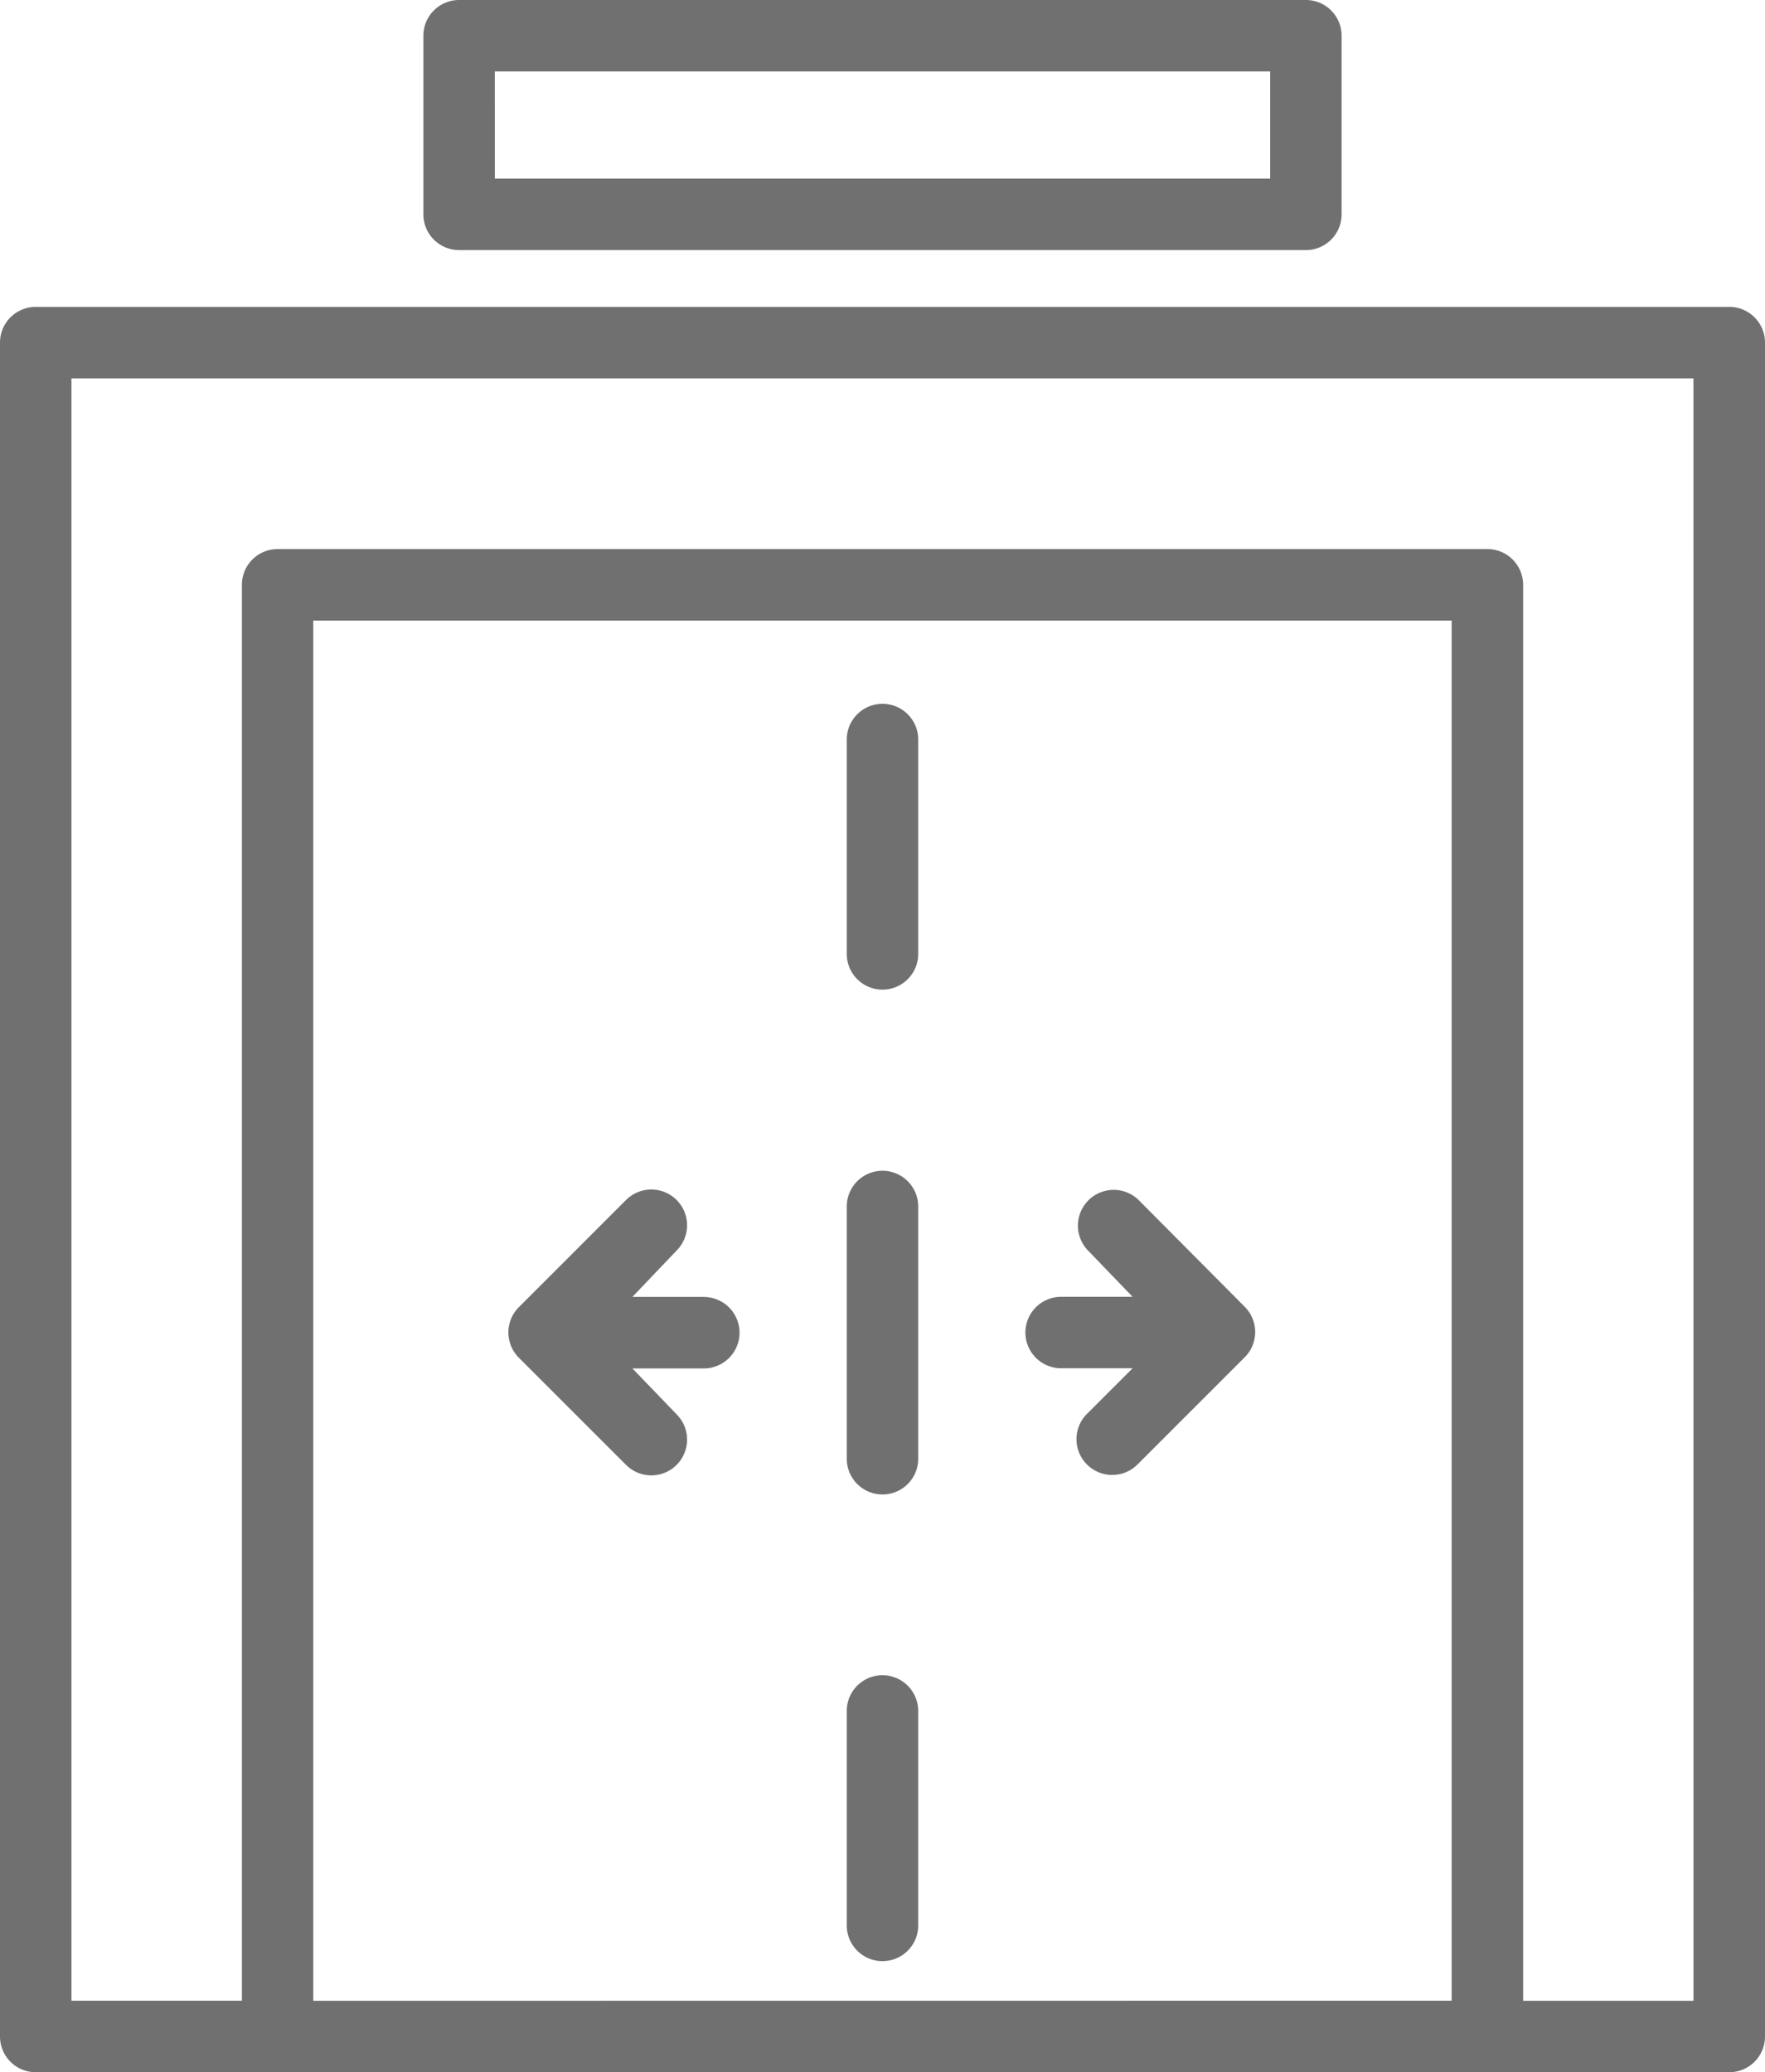
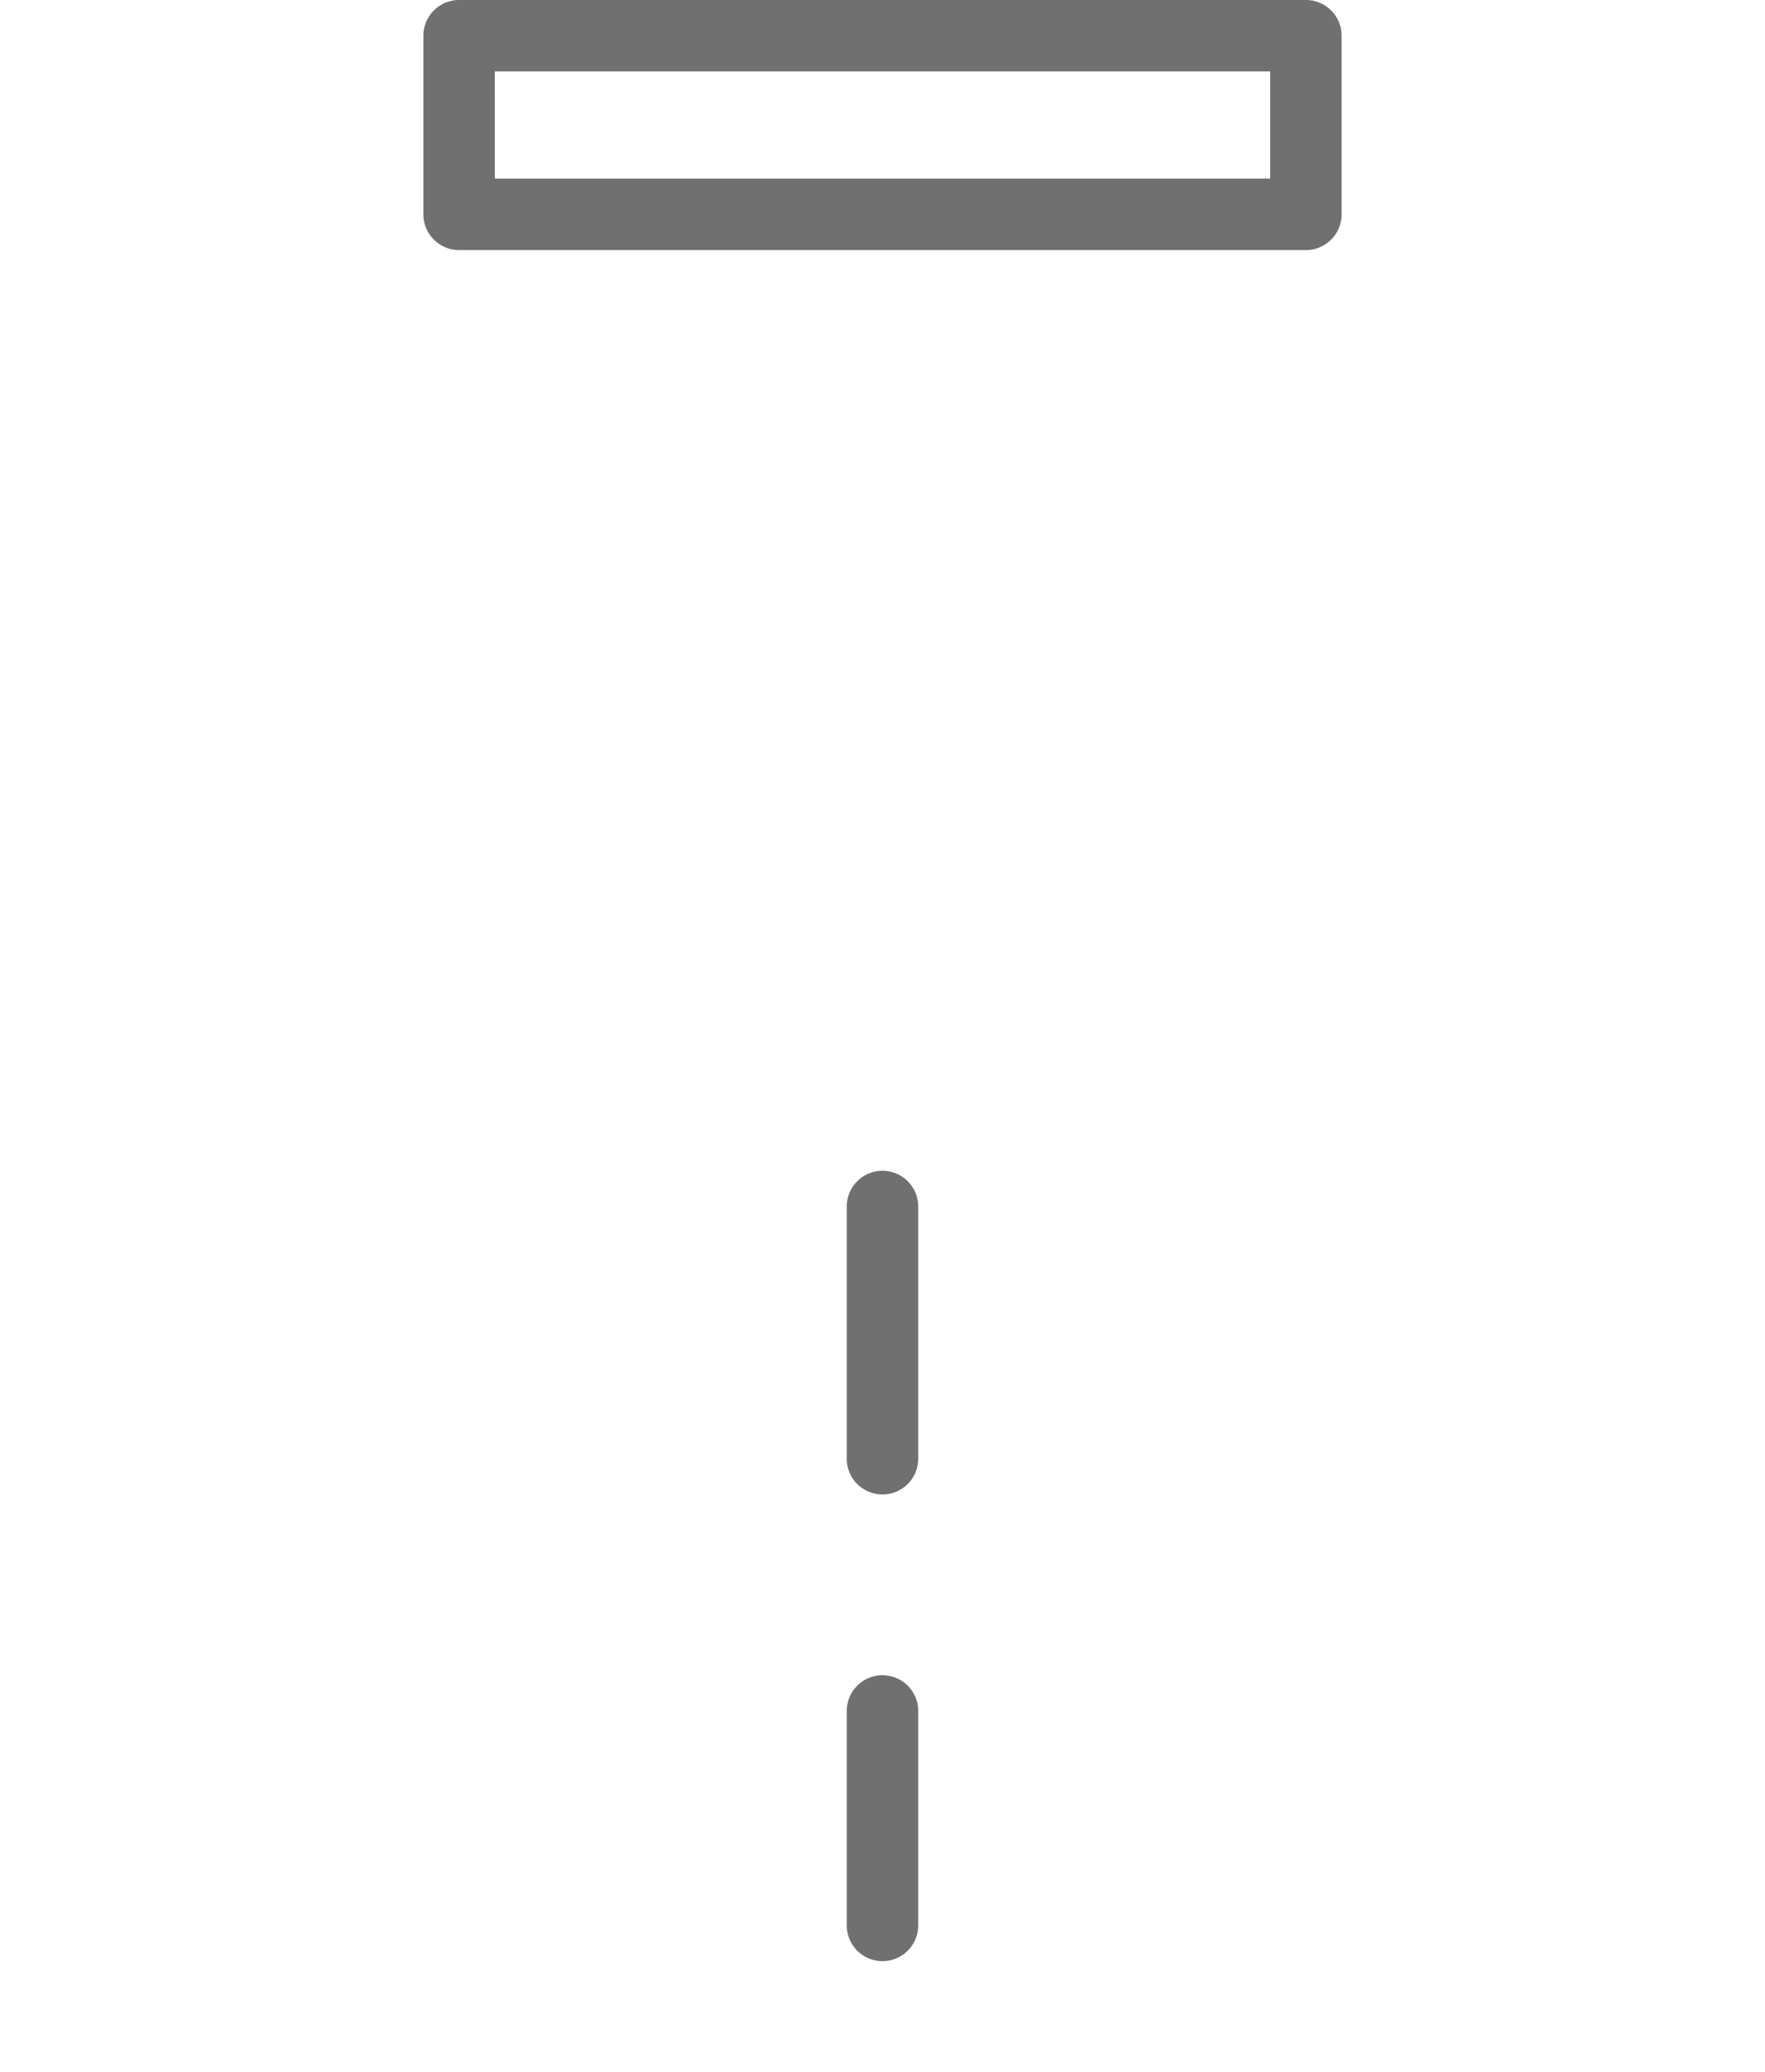
<svg xmlns="http://www.w3.org/2000/svg" id="Elevadores_Rápidos" data-name="Elevadores Rápidos" width="88.25" height="103.613" viewBox="0 0 88.25 103.613">
-   <path id="Caminho_1168" data-name="Caminho 1168" d="M93.764,11.59H9.086A1.786,1.786,0,0,0,7.3,13.376v84.7a1.786,1.786,0,0,0,1.786,1.786H93.764a1.786,1.786,0,0,0,1.786-1.786v-84.7a1.786,1.786,0,0,0-1.786-1.786Zm-70.8,84.7V27.275H79.883v69.01Zm69.01,0H83.456v-70.8A1.786,1.786,0,0,0,81.669,23.7H21.181a1.786,1.786,0,0,0-1.786,1.786v70.8H10.873V15.163h81.1Z" transform="translate(-7.3 3.755)" fill="#707070" />
  <path id="Caminho_1169" data-name="Caminho 1169" d="M20.936,15.505H63.275a1.786,1.786,0,0,0,1.786-1.786V4.786A1.786,1.786,0,0,0,63.275,3H20.936A1.786,1.786,0,0,0,19.15,4.786v8.932a1.786,1.786,0,0,0,1.786,1.786Zm1.786-8.932H61.489v5.359H22.723Z" transform="translate(2.019 -3)" fill="#707070" />
-   <path id="Caminho_1170" data-name="Caminho 1170" d="M32.786,22.7A1.786,1.786,0,0,0,31,24.487V35.205a1.786,1.786,0,0,0,3.573,0V24.487A1.786,1.786,0,0,0,32.786,22.7Z" transform="translate(11.338 12.493)" fill="#707070" />
  <path id="Caminho_1171" data-name="Caminho 1171" d="M32.786,35.77A1.786,1.786,0,0,0,31,37.556V50.169a1.786,1.786,0,0,0,3.573,0V37.556a1.786,1.786,0,0,0-1.786-1.786Z" transform="translate(11.338 22.772)" fill="#707070" />
  <path id="Caminho_1172" data-name="Caminho 1172" d="M32.786,49.89A1.786,1.786,0,0,0,31,51.677V62.4a1.786,1.786,0,0,0,3.573,0V51.677a1.786,1.786,0,0,0-1.786-1.786Z" transform="translate(11.338 33.876)" fill="#707070" />
-   <path id="Caminho_1173" data-name="Caminho 1173" d="M41.681,36.833a1.787,1.787,0,1,0-2.537,2.519l2.215,2.3H37.786a1.786,1.786,0,0,0,0,3.573h3.573l-2.287,2.287a1.787,1.787,0,1,0,2.537,2.519l5.359-5.359a1.786,1.786,0,0,0,0-2.519Z" transform="translate(15.271 23.192)" fill="#707070" />
-   <path id="Caminho_1174" data-name="Caminho 1174" d="M31.2,41.664H27.73l2.215-2.322a1.787,1.787,0,1,0-2.537-2.519l-5.359,5.359a1.786,1.786,0,0,0,0,2.519l5.359,5.359a1.787,1.787,0,1,0,2.537-2.519l-2.215-2.3H31.3a1.786,1.786,0,0,0,0-3.573Z" transform="translate(3.89 23.184)" fill="#707070" />
</svg>